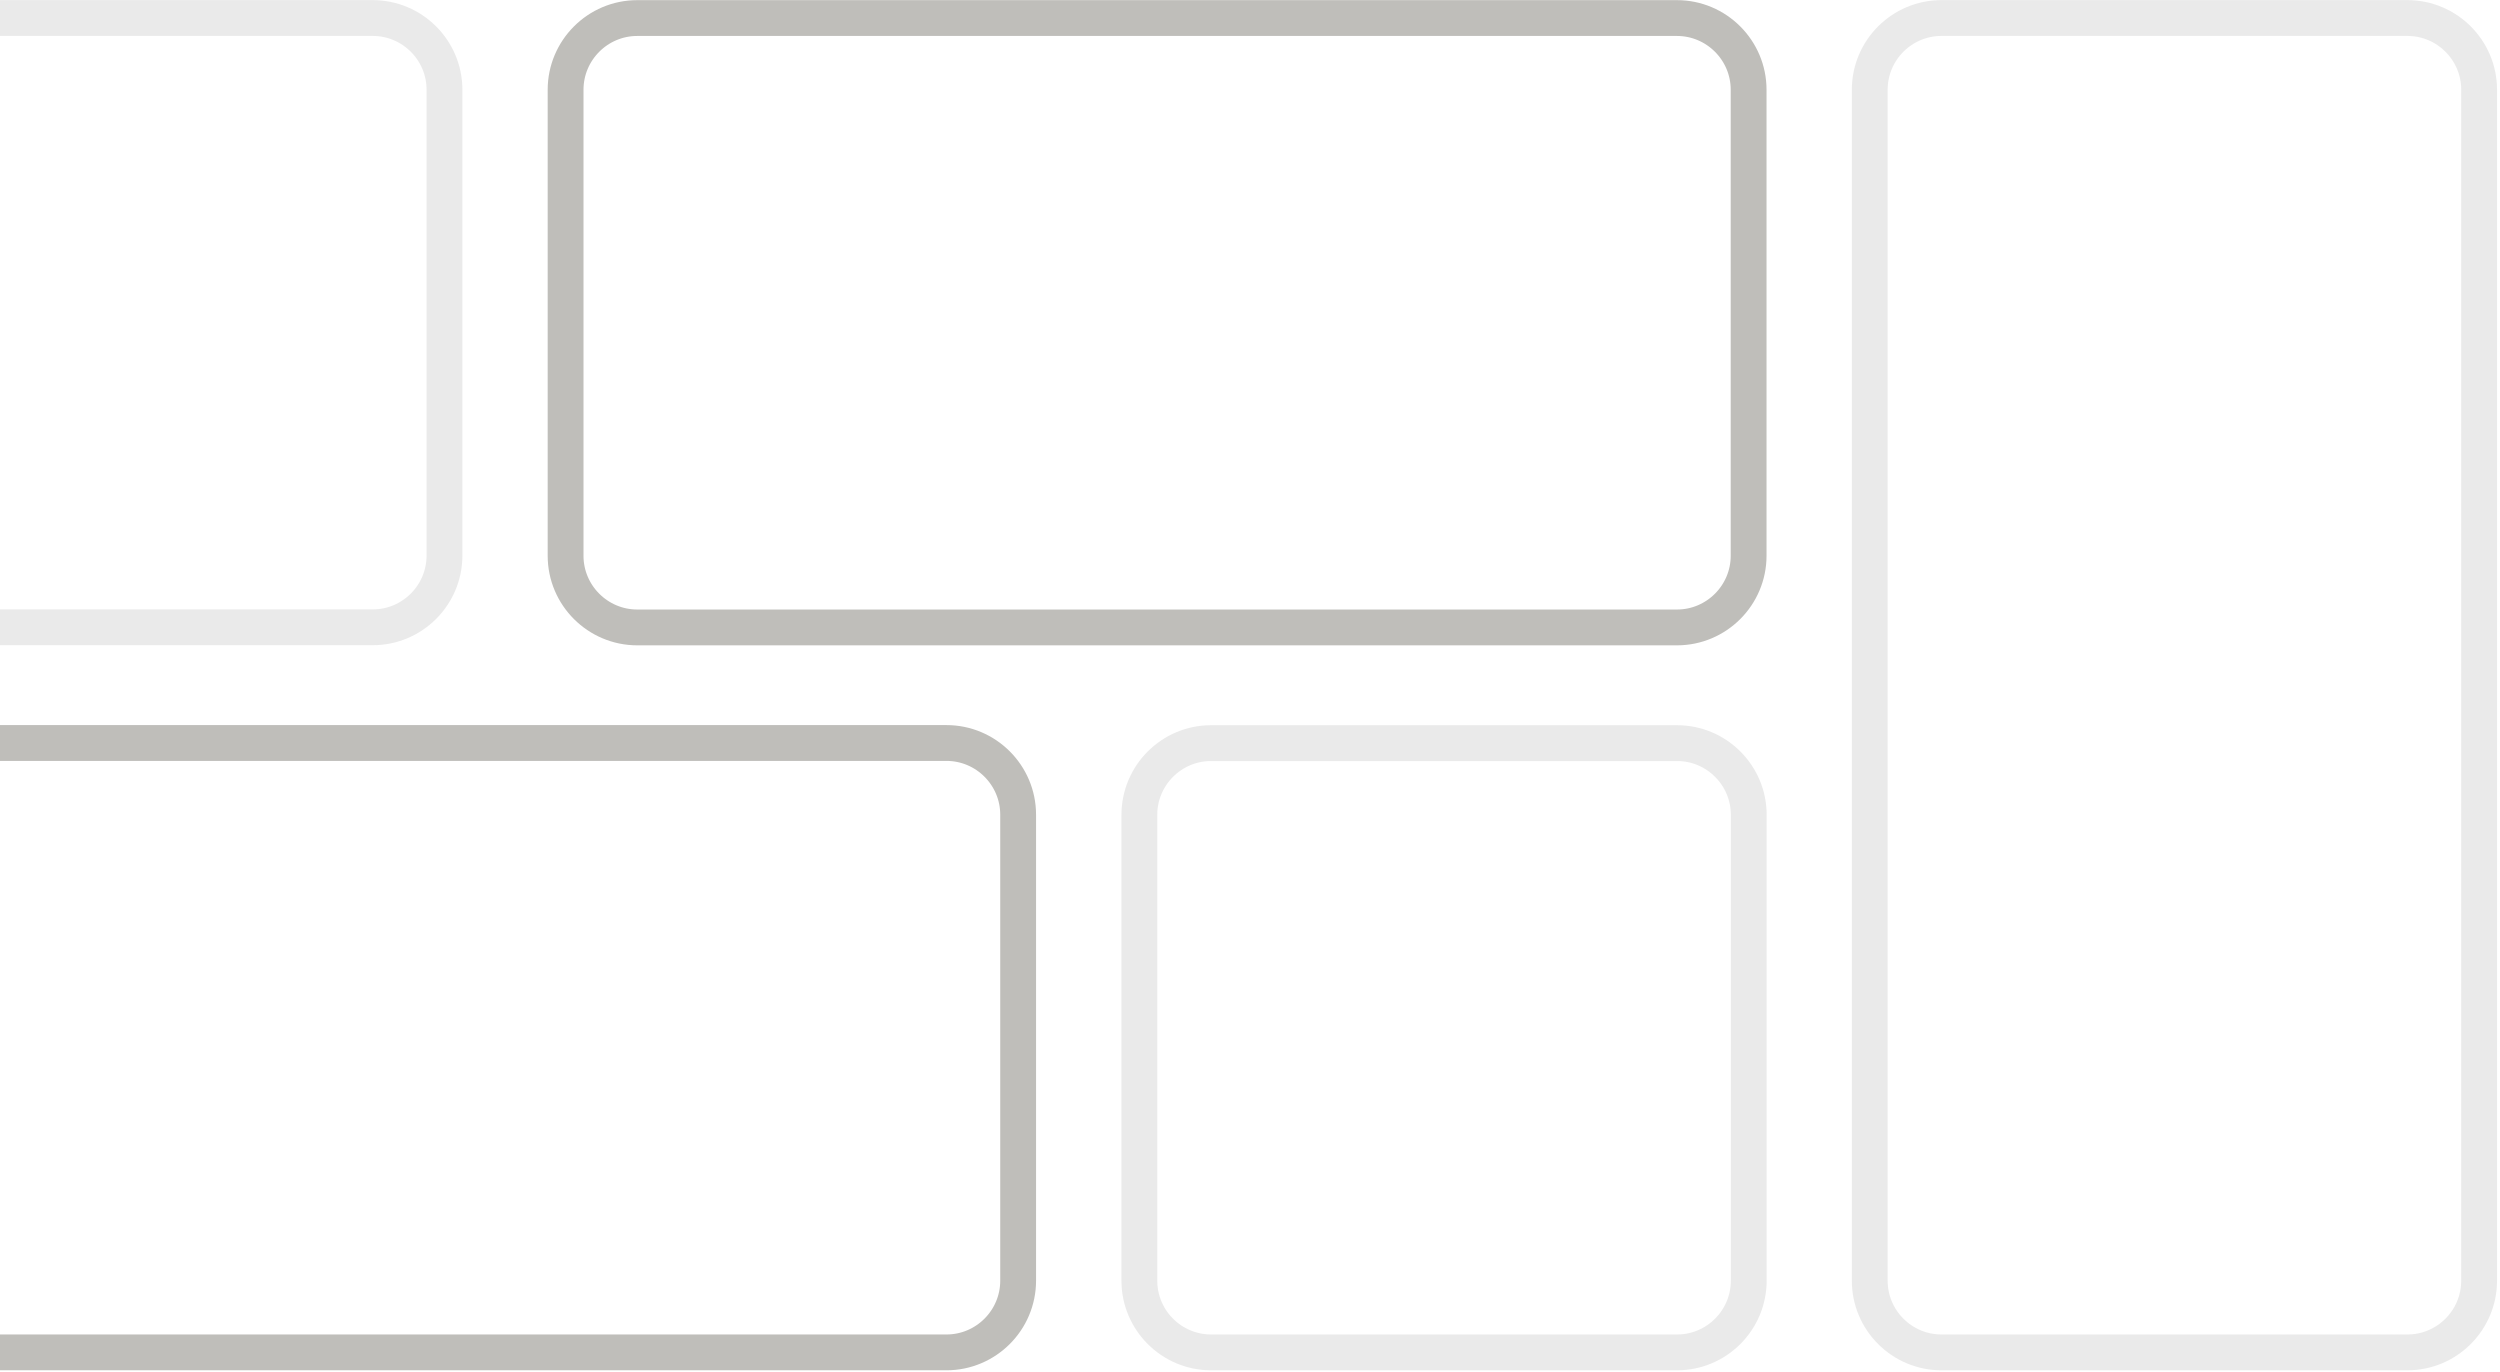
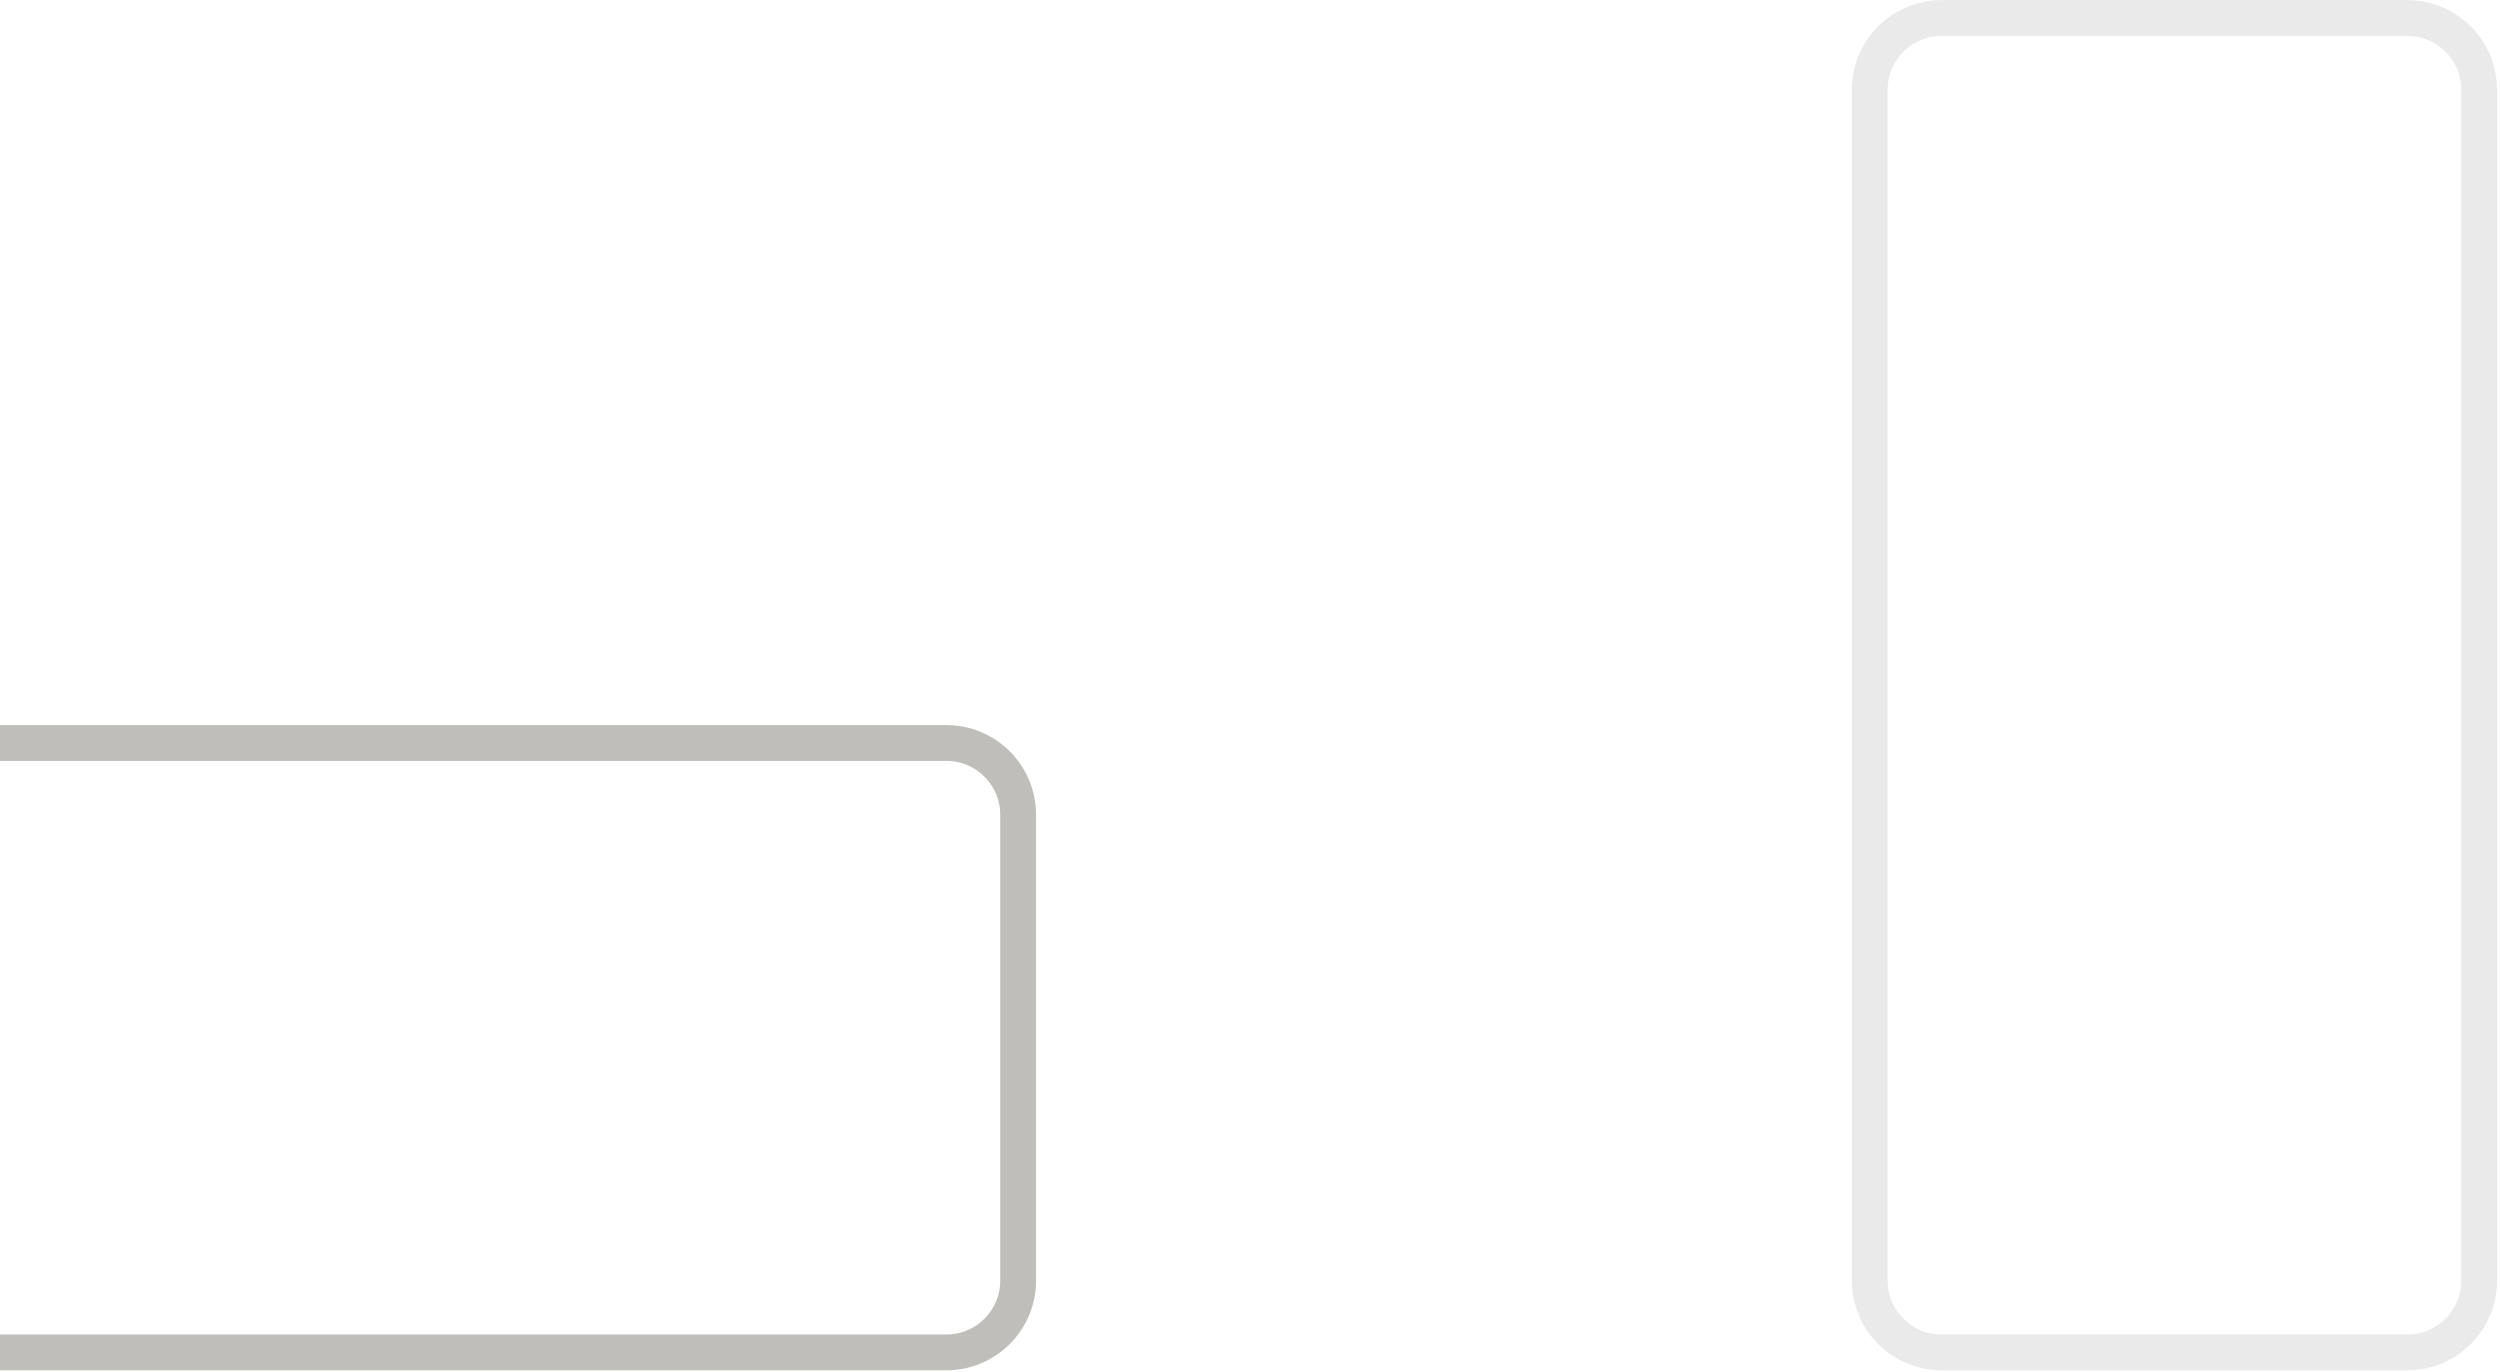
<svg xmlns="http://www.w3.org/2000/svg" width="698" height="383" viewBox="0 0 698 383" fill="none">
-   <path d="M177.928 5.04H468.2C479.218 5.04 488.215 14.011 488.215 25.055V155.165C488.215 166.183 479.244 175.18 468.2 175.18H177.928C166.91 175.18 157.913 166.209 157.913 155.165V25.055C157.913 14.037 166.884 5.04 177.928 5.04Z" stroke="#BFBEBA" stroke-width="10" />
  <path d="M542.081 5.034H672.157C683.175 5.034 692.172 14.005 692.172 25.048V357.571C692.172 368.59 683.201 377.586 672.157 377.586H542.047C531.029 377.586 522.032 368.615 522.032 357.571V25.048C522.032 14.03 531.003 5.034 542.047 5.034H542.081Z" stroke="#303030" stroke-opacity="0.1" stroke-width="10" />
-   <path d="M-26.027 5.035H104.083C115.101 5.035 124.098 14.006 124.098 25.05V155.126C124.098 166.144 115.127 175.141 104.083 175.141H-26.027C-37.045 175.141 -46.042 166.17 -46.042 155.126V25.05C-46.042 14.032 -37.071 5.035 -26.027 5.035Z" stroke="#303030" stroke-opacity="0.1" stroke-width="10" />
-   <path d="M338.125 207.481H468.235C479.254 207.481 488.25 216.452 488.25 227.495V357.571C488.25 368.59 479.279 377.586 468.235 377.586H338.125C327.107 377.586 318.11 368.615 318.11 357.571V227.495C318.11 216.477 327.082 207.481 338.125 207.481Z" stroke="#303030" stroke-opacity="0.1" stroke-width="10" />
  <path d="M284.266 227.461V357.571C284.266 368.59 275.295 377.586 264.251 377.586H-26.021C-37.04 377.586 -46.036 368.615 -46.036 357.571V227.461C-46.036 216.443 -37.065 207.446 -26.021 207.446H264.251C275.269 207.446 284.266 216.417 284.266 227.461Z" stroke="#BFBEBA" stroke-width="10" />
</svg>